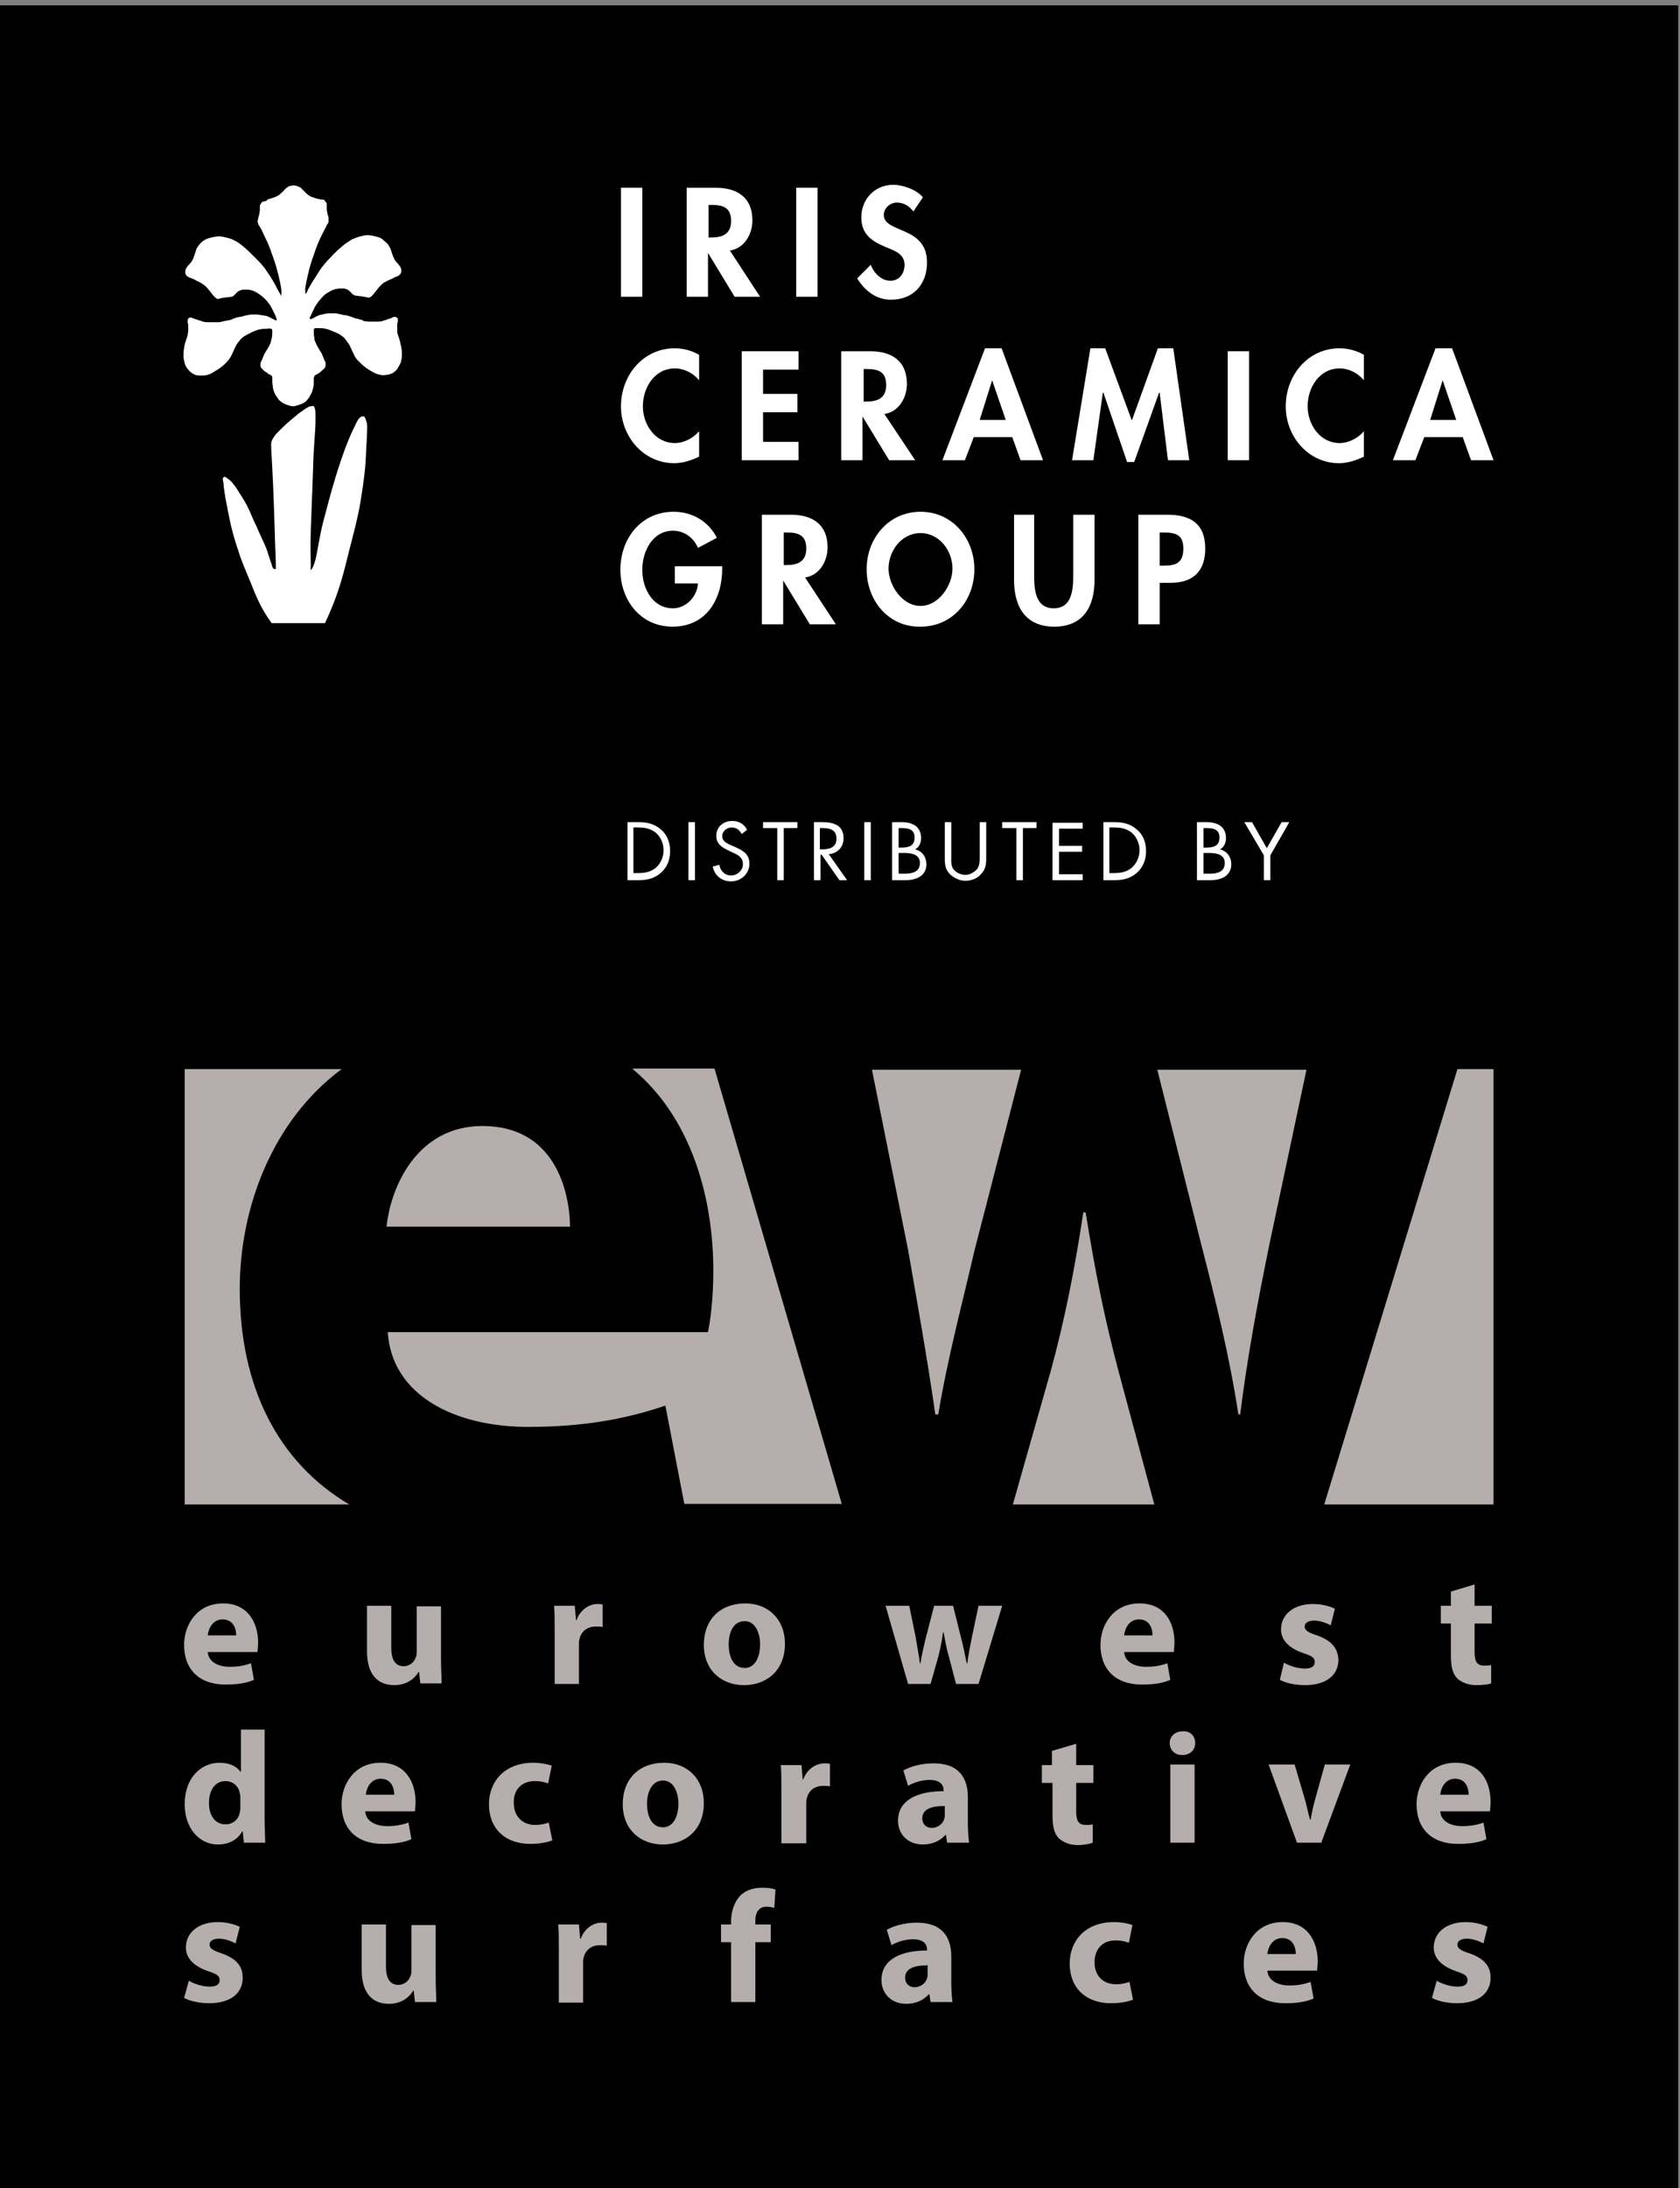
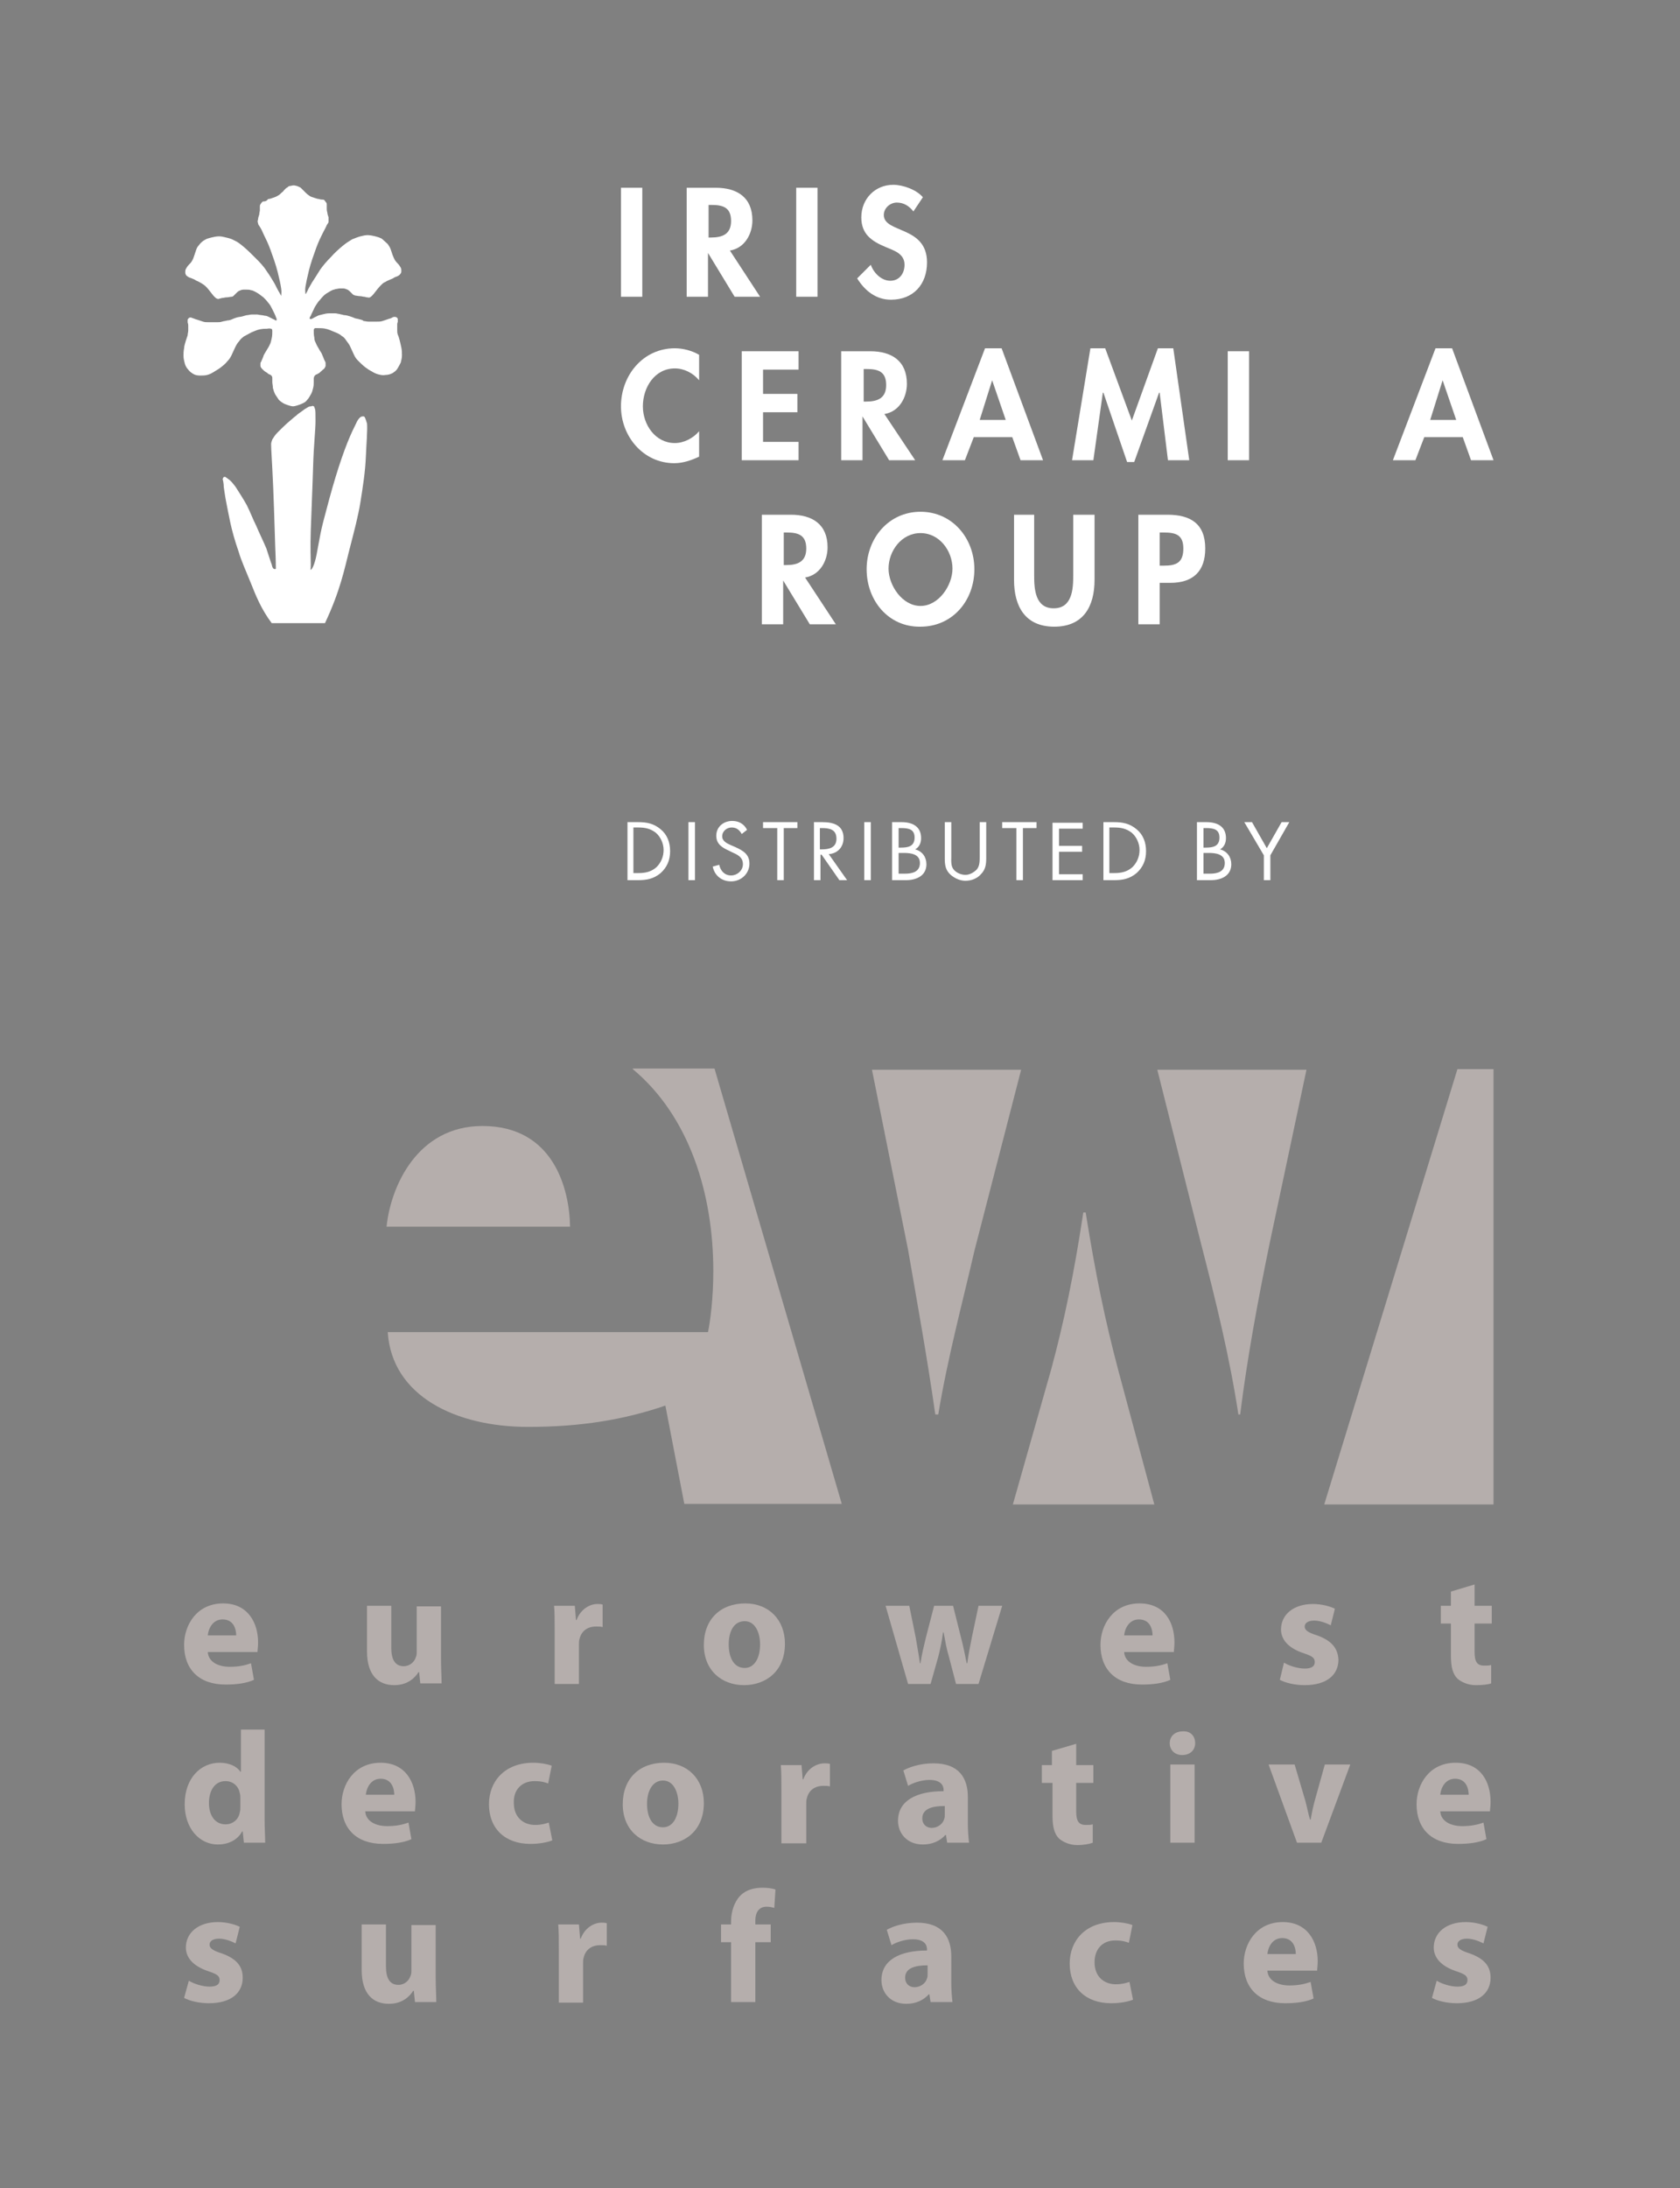
<svg xmlns="http://www.w3.org/2000/svg" xmlns:xlink="http://www.w3.org/1999/xlink" version="1.1" id="Livello_1" x="0px" y="0px" viewBox="0 0 283.8 369.4" style="enable-background:new 0 0 283.8 369.4;" xml:space="preserve">
  <rect x="0" y="0" width="283.8" height="369.4" fill="#808080" stroke="none" />
  <style type="text/css">
	.st0{clip-path:url(#SVGID_00000034091855280613103470000012953736941530719885_);}
	.st1{fill:#B5AEAC;}
	.st2{fill:#FFFFFF;}
</style>
  <g>
    <g>
      <defs>
-         <rect id="SVGID_1_" x="0" y="0.9" width="283.5" height="368.5" />
-       </defs>
+         </defs>
      <clipPath id="SVGID_00000120550335591733931500000004488061732762154371_">
        <use xlink:href="#SVGID_1_" style="overflow:visible;" />
      </clipPath>
      <polygon style="clip-path:url(#SVGID_00000120550335591733931500000004488061732762154371_);" points="283.8,369.4 0,369.4 0,0     283.8,0 283.8,369.4   " />
    </g>
-     <path class="st1" d="M40.5,217.6c0-13.7,5.5-28.4,17.2-37.1H31.2V254H59C47,246.9,40.5,234.2,40.5,217.6L40.5,217.6z" />
    <path class="st1" d="M209.2,238.8h0.3c1.2-9.6,3-19.3,5-29l6.2-29.2h-25.2l7.4,29.4C205.4,219.7,207.7,229,209.2,238.8L209.2,238.8   z" />
    <path class="st1" d="M81.5,190.1c-11,0-15.5,10.2-16.2,17h31C96.2,200.7,93.5,190.1,81.5,190.1L81.5,190.1z" />
    <path class="st1" d="M106.9,180.5c9.6,8,13.6,21.1,13.6,34.1c0,4.5-0.5,8.4-0.9,10.3H65.5c0.7,10.8,11.5,16,23.7,16   c8.9,0,16.2-1.2,23.2-3.6l3.2,16.6h26.6l-21.5-73.5H106.9L106.9,180.5z" />
    <path class="st1" d="M158,238.8h0.5c1.6-9.7,4.2-19.3,6.1-27.6l7.9-30.6h-25.2l6.1,30.4C154.9,219.7,156.6,229,158,238.8L158,238.8   z" />
    <path class="st1" d="M183.4,204.7H183c-1.6,10.6-3.3,18.6-5.4,26.4l-6.5,22.9H195l-6.1-22.7C186.7,223,185.1,215.3,183.4,204.7   L183.4,204.7z" />
    <polygon class="st1" points="252.3,180.5 246.2,180.5 223.7,254 252.3,254 252.3,180.5  " />
    <path class="st1" d="M35.1,278.9c0.1,1.7,1.8,2.5,3.7,2.5c1.4,0,2.5-0.2,3.6-0.6l0.5,2.8c-1.3,0.6-3,0.8-4.8,0.8   c-4.5,0-7-2.6-7-6.7c0-3.3,2.1-7,6.6-7c4.2,0,5.9,3.3,5.9,6.6c0,0.7-0.1,1.3-0.1,1.6H35.1L35.1,278.9z M39.9,276.1   c0-1-0.4-2.7-2.3-2.7c-1.7,0-2.4,1.6-2.5,2.7H39.9L39.9,276.1z" />
    <path class="st1" d="M74.5,280c0,1.7,0.1,3.1,0.1,4.2H71l-0.2-1.9h-0.1c-0.5,0.8-1.7,2.2-4.1,2.2c-2.7,0-4.6-1.7-4.6-5.7v-7.7h4.1   v7.1c0,1.9,0.6,3.1,2.1,3.1c1.1,0,1.8-0.8,2-1.4c0.1-0.2,0.2-0.5,0.2-0.9v-7.8h4.1V280L74.5,280z" />
    <path class="st1" d="M93.7,275.4c0-1.9,0-3.2-0.1-4.3h3.5l0.2,2.4h0.1c0.7-1.9,2.3-2.7,3.5-2.7c0.4,0,0.6,0,0.9,0.1v3.8   c-0.3-0.1-0.6-0.1-1.1-0.1c-1.5,0-2.5,0.8-2.8,2.1c-0.1,0.3-0.1,0.6-0.1,0.9v6.7h-4.1V275.4L93.7,275.4z" />
    <path class="st1" d="M132.6,277.5c0,4.8-3.4,7-6.9,7c-3.8,0-6.8-2.5-6.8-6.8c0-4.3,2.8-7,7-7C129.9,270.7,132.6,273.5,132.6,277.5   L132.6,277.5z M123.1,277.6c0,2.3,0.9,4,2.7,4c1.6,0,2.6-1.6,2.6-4c0-1.9-0.8-3.9-2.6-3.9C123.8,273.7,123.1,275.7,123.1,277.6   L123.1,277.6z" />
    <path class="st1" d="M153.6,271.1l1.1,5.4c0.2,1.3,0.5,2.8,0.7,4.3h0.1c0.2-1.5,0.6-3,0.9-4.3l1.4-5.4h3.2l1.3,5.2   c0.4,1.5,0.7,3,1,4.5h0.1c0.2-1.5,0.5-3,0.8-4.5l1.1-5.2h4l-4,13.2h-3.8l-1.2-4.6c-0.4-1.3-0.6-2.5-0.9-4.1h-0.1   c-0.2,1.6-0.5,2.9-0.8,4.1l-1.3,4.6h-3.8l-3.8-13.2H153.6L153.6,271.1z" />
    <path class="st1" d="M189.9,278.9c0.1,1.7,1.8,2.5,3.7,2.5c1.4,0,2.5-0.2,3.6-0.6l0.5,2.8c-1.3,0.6-3,0.8-4.8,0.8   c-4.5,0-7-2.6-7-6.7c0-3.3,2.1-7,6.6-7c4.3,0,5.9,3.3,5.9,6.6c0,0.7-0.1,1.3-0.1,1.6H189.9L189.9,278.9z M194.7,276.1   c0-1-0.4-2.7-2.3-2.7c-1.7,0-2.4,1.6-2.5,2.7H194.7L194.7,276.1z" />
    <path class="st1" d="M216.9,280.7c0.8,0.5,2.3,1,3.5,1c1.2,0,1.7-0.4,1.7-1.1c0-0.7-0.4-1-1.9-1.5c-2.7-0.9-3.8-2.4-3.8-4   c0-2.5,2.1-4.3,5.4-4.3c1.5,0,2.9,0.4,3.7,0.8l-0.7,2.8c-0.6-0.3-1.7-0.8-2.8-0.8c-1,0-1.6,0.4-1.6,1c0,0.6,0.5,1,2.1,1.5   c2.5,0.9,3.5,2.2,3.6,4.1c0,2.5-1.9,4.3-5.7,4.3c-1.7,0-3.3-0.4-4.2-0.9L216.9,280.7L216.9,280.7z" />
    <path class="st1" d="M249.1,267.5v3.6h2.9v3h-2.9v4.8c0,1.6,0.4,2.3,1.6,2.3c0.6,0,0.8,0,1.2-0.1l0,3.1c-0.5,0.2-1.5,0.3-2.6,0.3   c-1.3,0-2.4-0.5-3.1-1.1c-0.8-0.8-1.1-2-1.1-3.9v-5.4h-1.7v-3h1.7v-2.4L249.1,267.5L249.1,267.5z" />
-     <path class="st1" d="M44.7,292v15.2c0,1.5,0.1,3,0.1,3.9h-3.6l-0.2-1.9h-0.1c-0.8,1.5-2.4,2.2-4.1,2.2c-3.1,0-5.6-2.7-5.6-6.8   c0-4.4,2.7-7,5.9-7c1.6,0,2.9,0.6,3.5,1.5h0.1V292H44.7L44.7,292z M40.6,303.5c0-0.2,0-0.5-0.1-0.8c-0.2-1.1-1.1-2-2.4-2   c-1.9,0-2.8,1.7-2.8,3.7c0,2.2,1.1,3.6,2.8,3.6c1.2,0,2.2-0.8,2.4-2c0.1-0.3,0.1-0.6,0.1-0.9V303.5L40.6,303.5z" />
+     <path class="st1" d="M44.7,292v15.2c0,1.5,0.1,3,0.1,3.9h-3.6l-0.2-1.9h-0.1c-0.8,1.5-2.4,2.2-4.1,2.2c-3.1,0-5.6-2.7-5.6-6.8   c0-4.4,2.7-7,5.9-7c1.6,0,2.9,0.6,3.5,1.5h0.1V292H44.7L44.7,292z M40.6,303.5c0-0.2,0-0.5-0.1-0.8c-0.2-1.1-1.1-2-2.4-2   c-1.9,0-2.8,1.7-2.8,3.7c0,2.2,1.1,3.6,2.8,3.6c1.2,0,2.2-0.8,2.4-2c0.1-0.3,0.1-0.6,0.1-0.9V303.5z" />
    <path class="st1" d="M61.7,305.8c0.1,1.7,1.8,2.5,3.7,2.5c1.4,0,2.5-0.2,3.6-0.6l0.5,2.8c-1.3,0.6-3,0.8-4.8,0.8   c-4.5,0-7-2.6-7-6.7c0-3.3,2.1-7,6.6-7c4.2,0,5.9,3.3,5.9,6.6c0,0.7-0.1,1.3-0.1,1.6H61.7L61.7,305.8z M66.6,303   c0-1-0.4-2.7-2.3-2.7c-1.7,0-2.4,1.6-2.5,2.7H66.6L66.6,303z" />
    <path class="st1" d="M93.3,310.7c-0.7,0.3-2.1,0.6-3.7,0.6c-4.3,0-7-2.6-7-6.7c0-3.8,2.6-7,7.5-7c1.1,0,2.3,0.2,3.1,0.5l-0.6,3   c-0.5-0.2-1.2-0.4-2.3-0.4c-2.2,0-3.6,1.5-3.5,3.7c0,2.4,1.6,3.7,3.6,3.7c1,0,1.7-0.2,2.3-0.4L93.3,310.7L93.3,310.7z" />
    <path class="st1" d="M118.9,304.4c0,4.8-3.4,7-6.9,7c-3.8,0-6.8-2.5-6.8-6.8c0-4.3,2.8-7,7-7C116.2,297.6,118.9,300.4,118.9,304.4   L118.9,304.4z M109.3,304.5c0,2.3,0.9,4,2.7,4c1.6,0,2.6-1.6,2.6-4c0-1.9-0.8-3.9-2.6-3.9C110.1,300.6,109.3,302.6,109.3,304.5   L109.3,304.5z" />
    <path class="st1" d="M132,302.3c0-1.9,0-3.2-0.1-4.3h3.5l0.2,2.4h0.1c0.7-1.9,2.3-2.7,3.6-2.7c0.4,0,0.6,0,0.9,0.1v3.8   c-0.3-0.1-0.6-0.1-1.1-0.1c-1.5,0-2.5,0.8-2.8,2.1c-0.1,0.3-0.1,0.6-0.1,0.9v6.7H132V302.3L132,302.3z" />
    <path class="st1" d="M163.5,307.9c0,1.2,0.1,2.4,0.2,3.2h-3.7l-0.2-1.3h-0.1c-0.9,1-2.2,1.6-3.8,1.6c-2.7,0-4.2-1.9-4.2-4   c0-3.4,3.1-5,7.7-5v-0.2c0-0.7-0.4-1.7-2.4-1.7c-1.3,0-2.8,0.5-3.6,1l-0.8-2.6c0.9-0.5,2.7-1.2,5.1-1.2c4.4,0,5.8,2.6,5.8,5.7   V307.9L163.5,307.9z M159.6,304.9c-2.2,0-3.8,0.5-3.8,2.1c0,1,0.7,1.6,1.6,1.6c1,0,1.9-0.7,2.1-1.5c0.1-0.2,0.1-0.5,0.1-0.7V304.9   L159.6,304.9z" />
    <path class="st1" d="M181.8,294.4v3.6h2.9v3h-2.9v4.8c0,1.6,0.4,2.3,1.6,2.3c0.6,0,0.8,0,1.2-0.1l0,3.1c-0.5,0.2-1.5,0.4-2.6,0.4   c-1.3,0-2.4-0.5-3.1-1.1c-0.8-0.8-1.1-2-1.1-3.9V301H176v-3h1.7v-2.4L181.8,294.4L181.8,294.4z" />
    <path class="st1" d="M201.9,294.3c0,1.1-0.8,2-2.2,2c-1.3,0-2.1-0.9-2.1-2c0-1.2,0.9-2,2.2-2C201.1,292.2,201.9,293.1,201.9,294.3   L201.9,294.3z M197.7,311.1v-13.2h4.1v13.2H197.7L197.7,311.1z" />
    <path class="st1" d="M218.7,297.9l1.8,6.1c0.3,1.1,0.5,2.2,0.8,3.2h0.1c0.2-1.1,0.4-2.1,0.7-3.2l1.7-6.1h4.3l-4.9,13.2h-4.1   l-4.8-13.2H218.7L218.7,297.9z" />
    <path class="st1" d="M243.3,305.8c0.1,1.7,1.8,2.5,3.7,2.5c1.4,0,2.5-0.2,3.6-0.6l0.5,2.8c-1.3,0.6-3,0.8-4.8,0.8   c-4.5,0-7-2.6-7-6.7c0-3.3,2.1-7,6.6-7c4.3,0,5.9,3.3,5.9,6.6c0,0.7-0.1,1.3-0.1,1.6H243.3L243.3,305.8z M248.1,303   c0-1-0.4-2.7-2.3-2.7c-1.7,0-2.4,1.6-2.5,2.7H248.1L248.1,303z" />
    <path class="st1" d="M31.9,334.4c0.8,0.5,2.3,1,3.5,1c1.2,0,1.7-0.4,1.7-1.1c0-0.7-0.4-1-1.9-1.5c-2.7-0.9-3.8-2.4-3.8-4   c0-2.5,2.1-4.3,5.4-4.3c1.5,0,2.9,0.4,3.7,0.8l-0.7,2.8c-0.6-0.3-1.7-0.8-2.8-0.8c-1,0-1.6,0.4-1.6,1c0,0.6,0.5,1,2.1,1.5   c2.5,0.9,3.5,2.2,3.5,4.1c0,2.5-1.9,4.3-5.7,4.3c-1.7,0-3.3-0.4-4.2-0.9L31.9,334.4L31.9,334.4z" />
    <path class="st1" d="M73.6,333.8c0,1.7,0.1,3.1,0.1,4.2h-3.6l-0.2-1.9h-0.1c-0.5,0.8-1.7,2.2-4.1,2.2c-2.7,0-4.6-1.7-4.6-5.7v-7.7   h4.1v7.1c0,1.9,0.6,3.1,2.1,3.1c1.1,0,1.8-0.8,2-1.4c0.1-0.2,0.2-0.5,0.2-0.9v-7.8h4.1V333.8L73.6,333.8z" />
    <path class="st1" d="M94.4,329.2c0-1.9,0-3.2-0.1-4.3h3.5l0.2,2.4h0.1c0.7-1.9,2.3-2.7,3.5-2.7c0.4,0,0.6,0,0.9,0.1v3.8   c-0.3-0.1-0.6-0.1-1.1-0.1c-1.5,0-2.5,0.8-2.8,2.1c-0.1,0.3-0.1,0.6-0.1,0.9v6.7h-4.1V329.2L94.4,329.2z" />
    <path class="st1" d="M123.5,338v-10.1h-1.7v-3h1.7v-0.5c0-1.6,0.5-3.3,1.6-4.4c1-1,2.4-1.3,3.7-1.3c0.9,0,1.6,0.1,2.2,0.3l-0.2,3.1   c-0.4-0.1-0.8-0.2-1.3-0.2c-1.3,0-1.9,1-1.9,2.3v0.7h2.6v3h-2.6V338H123.5L123.5,338z" />
    <path class="st1" d="M160.7,334.8c0,1.2,0.1,2.4,0.2,3.2h-3.7l-0.2-1.3h-0.1c-0.9,1-2.2,1.6-3.8,1.6c-2.7,0-4.2-1.9-4.2-4   c0-3.4,3.1-5,7.7-5v-0.2c0-0.7-0.4-1.7-2.4-1.7c-1.3,0-2.8,0.5-3.6,1l-0.8-2.6c0.9-0.5,2.7-1.2,5.1-1.2c4.4,0,5.8,2.6,5.8,5.7   V334.8L160.7,334.8z M156.7,331.8c-2.2,0-3.8,0.5-3.8,2.1c0,1,0.7,1.6,1.6,1.6c1,0,1.9-0.7,2.1-1.5c0.1-0.2,0.1-0.5,0.1-0.7V331.8   L156.7,331.8z" />
    <path class="st1" d="M191.4,337.6c-0.7,0.3-2.1,0.6-3.7,0.6c-4.3,0-7-2.6-7-6.7c0-3.8,2.6-7,7.5-7c1.1,0,2.3,0.2,3.1,0.5l-0.6,3   c-0.5-0.2-1.2-0.4-2.3-0.4c-2.2,0-3.5,1.5-3.5,3.7c0,2.4,1.6,3.7,3.6,3.7c1,0,1.7-0.2,2.3-0.4L191.4,337.6L191.4,337.6z" />
    <path class="st1" d="M214.1,332.7c0.1,1.7,1.8,2.5,3.7,2.5c1.4,0,2.5-0.2,3.6-0.6l0.5,2.8c-1.3,0.6-3,0.8-4.8,0.8   c-4.5,0-7-2.6-7-6.7c0-3.3,2.1-7,6.6-7c4.2,0,5.9,3.3,5.9,6.6c0,0.7-0.1,1.3-0.1,1.6H214.1L214.1,332.7z M218.9,329.9   c0-1-0.4-2.7-2.3-2.7c-1.7,0-2.4,1.6-2.5,2.7H218.9L218.9,329.9z" />
    <path class="st1" d="M242.7,334.4c0.8,0.5,2.3,1,3.5,1c1.2,0,1.7-0.4,1.7-1.1c0-0.7-0.4-1-1.9-1.5c-2.7-0.9-3.8-2.4-3.8-4   c0-2.5,2.1-4.3,5.4-4.3c1.5,0,2.9,0.4,3.7,0.8l-0.7,2.8c-0.6-0.3-1.7-0.8-2.8-0.8c-1,0-1.6,0.4-1.6,1c0,0.6,0.5,1,2.1,1.5   c2.5,0.9,3.5,2.2,3.5,4.1c0,2.5-1.9,4.3-5.7,4.3c-1.7,0-3.3-0.4-4.2-0.9L242.7,334.4L242.7,334.4z" />
    <path class="st2" d="M105.9,148.6h1.8c1.5,0,2.7-0.2,3.9-1.2c1.1-1,1.6-2.2,1.6-3.7c0-1.5-0.5-2.8-1.6-3.7c-1.2-1-2.4-1.2-3.8-1.2   h-1.8V148.6L105.9,148.6z M107,147.5v-7.8h0.8c1.2,0,2.1,0.2,3,0.9c0.8,0.7,1.3,1.8,1.3,2.9c0,1.1-0.4,2.1-1.2,2.9   c-0.9,0.8-1.9,1-3.1,1H107L107,147.5z M117.4,138.8h-1.1v9.8h1.1V138.8L117.4,138.8z M126.2,140.1c-0.5-1-1.4-1.5-2.5-1.5   c-1.5,0-2.7,1-2.7,2.5c0,1.4,1,2,2.1,2.5l0.6,0.3c0.9,0.4,1.8,0.8,1.8,2c0,1.1-1,1.9-2,1.9c-1.1,0-1.8-0.8-2-1.8l-1.1,0.3   c0.3,1.5,1.5,2.5,3.1,2.5c1.7,0,3.1-1.3,3.1-3c0-1.6-1.1-2.2-2.4-2.8l-0.7-0.3c-0.7-0.3-1.5-0.7-1.5-1.5c0-0.9,0.8-1.5,1.6-1.5   c0.8,0,1.3,0.4,1.7,1.1L126.2,140.1L126.2,140.1z M132.3,139.8h2.4v-1h-5.8v1h2.4v8.8h1.1V139.8L132.3,139.8z M138.5,139.8h0.3   c1.3,0,2.5,0.2,2.5,1.8c0,1.5-1.2,1.8-2.5,1.8h-0.3V139.8L138.5,139.8z M138.5,144.3h0.3l3,4.3h1.3l-3.1-4.4   c1.5-0.1,2.5-1.2,2.5-2.7c0-2.2-1.7-2.7-3.6-2.7h-1.4v9.8h1.1V144.3L138.5,144.3z M147.1,138.8H146v9.8h1.1V138.8L147.1,138.8z    M151.8,144h0.9c1.2,0,2.7,0.2,2.7,1.7c0,1.5-1.3,1.8-2.5,1.8h-1.1V144L151.8,144z M150.7,148.6h2.3c1.9,0,3.5-0.8,3.5-2.7   c0-1.2-0.7-2.2-1.9-2.5c0.7-0.4,1-1.1,1-1.9c0-2-1.5-2.7-3.3-2.7h-1.6V148.6L150.7,148.6z M151.8,139.8h0.4c1.3,0,2.3,0.2,2.3,1.6   c0,1.5-1.1,1.7-2.3,1.7h-0.4V139.8L151.8,139.8z M160.7,138.8h-1.1v6.1c0,1.1,0.1,2,1,2.8c0.7,0.6,1.6,1,2.5,1c1,0,2-0.4,2.6-1.1   c0.8-0.8,0.9-1.7,0.9-2.7v-6.1h-1.1v5.8c0,0.8,0,1.6-0.5,2.2c-0.5,0.5-1.2,0.9-1.9,0.9c-0.7,0-1.5-0.3-2-0.9   c-0.5-0.6-0.4-1.5-0.4-2.2V138.8L160.7,138.8z M172.7,139.8h2.4v-1h-5.8v1h2.4v8.8h1.1V139.8L172.7,139.8z M177.8,148.6h5.1v-1h-4   v-3.8h3.9v-1h-3.9v-2.9h4v-1h-5.1V148.6L177.8,148.6z M186.3,148.6h1.8c1.5,0,2.7-0.2,3.9-1.2c1.1-1,1.6-2.2,1.6-3.7   c0-1.5-0.5-2.8-1.6-3.7c-1.2-1-2.4-1.2-3.8-1.2h-1.8V148.6L186.3,148.6z M187.4,147.5v-7.8h0.8c1.2,0,2.1,0.2,3,0.9   c0.8,0.7,1.3,1.8,1.3,2.9c0,1.1-0.4,2.1-1.2,2.9c-0.9,0.8-1.9,1-3.1,1H187.4L187.4,147.5z M203.3,144h0.9c1.2,0,2.7,0.2,2.7,1.7   c0,1.5-1.3,1.8-2.5,1.8h-1.1V144L203.3,144z M202.2,148.6h2.3c1.9,0,3.5-0.8,3.5-2.7c0-1.2-0.7-2.2-1.9-2.5c0.7-0.4,1-1.1,1-1.9   c0-2-1.5-2.7-3.3-2.7h-1.6V148.6L202.2,148.6z M203.3,139.8h0.4c1.3,0,2.3,0.2,2.3,1.6c0,1.5-1.1,1.7-2.3,1.7h-0.4V139.8   L203.3,139.8z M213.5,144.4v4.2h1.1v-4.2l3.2-5.6h-1.3l-2.5,4.4l-2.5-4.4h-1.3L213.5,144.4L213.5,144.4z" />
    <polygon class="st2" points="108.5,50.1 104.9,50.1 104.9,31.7 108.5,31.7 108.5,50.1  " />
    <path class="st2" d="M128.4,50.1h-4.3l-4.5-7.4h0v7.4H116V31.7h4.9c3.6,0,6.2,1.6,6.2,5.5c0,2.3-1.3,4.7-3.8,5.1L128.4,50.1   L128.4,50.1z M119.6,40.1h0.5c2,0,3.4-0.6,3.4-2.8c0-2.3-1.4-2.7-3.3-2.7h-0.5V40.1L119.6,40.1z" />
    <polygon class="st2" points="138.1,50.1 134.5,50.1 134.5,31.7 138.1,31.7 138.1,50.1  " />
    <path class="st2" d="M154.3,35.7c-0.7-0.9-1.6-1.5-2.8-1.5c-1.1,0-2.2,0.9-2.2,2.1c0,3.1,7.3,1.8,7.3,8c0,3.7-2.3,6.3-6.1,6.3   c-2.5,0-4.4-1.5-5.7-3.6l2.3-2.3c0.5,1.4,1.8,2.7,3.3,2.7c1.5,0,2.4-1.2,2.4-2.7c0-1.9-1.8-2.4-3.2-3c-2.4-1-4.1-2.2-4.1-5   c0-3.1,2.3-5.5,5.4-5.5c1.6,0,3.9,0.8,5,2.1L154.3,35.7L154.3,35.7z" />
    <path class="st2" d="M118.1,64.2c-1-1.2-2.5-2-4.1-2c-3.4,0-5.4,3.2-5.4,6.4c0,3.1,2.1,6.2,5.4,6.2c1.5,0,3.1-0.8,4.1-2v4.3   c-1.3,0.6-2.7,1.1-4.2,1.1c-5.2,0-9-4.5-9-9.6c0-5.2,3.7-9.8,9.1-9.8c1.4,0,2.9,0.4,4.1,1.1V64.2L118.1,64.2z" />
    <polygon class="st2" points="128.9,62.4 128.9,66.5 134.7,66.5 134.7,69.6 128.9,69.6 128.9,74.6 134.9,74.6 134.9,77.7    125.3,77.7 125.3,59.3 134.9,59.3 134.9,62.4 128.9,62.4  " />
    <path class="st2" d="M154.6,77.7h-4.4l-4.5-7.4h0v7.4h-3.6V59.3h4.9c3.6,0,6.2,1.6,6.2,5.5c0,2.3-1.3,4.7-3.8,5.1L154.6,77.7   L154.6,77.7z M145.8,67.8h0.5c2,0,3.4-0.6,3.4-2.8c0-2.3-1.4-2.7-3.3-2.7h-0.5V67.8L145.8,67.8z" />
    <path class="st2" d="M164.5,73.8l-1.5,3.9h-3.8l7.2-18.9h2.8l7,18.9h-3.8l-1.4-3.9H164.5L164.5,73.8z M167.6,64.2L167.6,64.2   l-2.1,6.7h4.4L167.6,64.2L167.6,64.2z" />
    <polygon class="st2" points="195.9,66.3 195.8,66.3 191.6,78 190.4,78 186.4,66.3 186.3,66.3 184.7,77.7 181.1,77.7 184.2,58.8    186.7,58.8 191.2,71 195.6,58.8 198.2,58.8 200.9,77.7 197.3,77.7 195.9,66.3  " />
    <polygon class="st2" points="211,77.7 207.4,77.7 207.4,59.3 211,59.3 211,77.7  " />
-     <path class="st2" d="M230.4,64.2c-1-1.2-2.5-2-4.1-2c-3.4,0-5.4,3.2-5.4,6.4c0,3.1,2.1,6.2,5.4,6.2c1.5,0,3.1-0.8,4.1-2v4.3   c-1.3,0.6-2.7,1.1-4.2,1.1c-5.2,0-9-4.5-9-9.6c0-5.2,3.7-9.8,9.1-9.8c1.4,0,2.9,0.4,4.1,1.1V64.2L230.4,64.2z" />
    <path class="st2" d="M240.6,73.8l-1.5,3.9h-3.8l7.2-18.9h2.8l7,18.9h-3.8l-1.4-3.9H240.6L240.6,73.8z M243.7,64.2L243.7,64.2   l-2.1,6.7h4.4L243.7,64.2L243.7,64.2z" />
-     <path class="st2" d="M122,95.6V96c0,5.2-2.7,9.8-8.4,9.8c-5.4,0-8.8-4.5-8.8-9.6c0-5.3,3.5-9.8,9-9.8c3.1,0,5.9,1.6,7.3,4.4   l-3.2,1.7c-0.7-1.7-2.3-2.9-4.2-2.9c-3.5,0-5.2,3.5-5.2,6.6c0,3.1,1.7,6.5,5.2,6.5c2.2,0,4.1-2,4.2-4.2h-3.9v-2.9H122L122,95.6z" />
    <path class="st2" d="M141.2,105.4h-4.4l-4.5-7.4h0v7.4h-3.6V86.9h4.9c3.6,0,6.2,1.6,6.2,5.5c0,2.3-1.3,4.7-3.8,5.1L141.2,105.4   L141.2,105.4z M132.3,95.4h0.5c2,0,3.4-0.6,3.4-2.8c0-2.3-1.4-2.7-3.3-2.7h-0.5V95.4L132.3,95.4z" />
    <path class="st2" d="M146.4,96.1c0-5.2,3.7-9.7,9.1-9.7c5.4,0,9.1,4.5,9.1,9.7c0,5.3-3.7,9.7-9.1,9.7   C150.1,105.9,146.4,101.4,146.4,96.1L146.4,96.1z M150.1,96c0,2.8,2.3,6.3,5.4,6.3c3.1,0,5.4-3.5,5.4-6.3c0-3-2.2-6-5.4-6   C152.3,90,150.1,93,150.1,96L150.1,96z" />
    <path class="st2" d="M171.1,86.9h3.6v10.3c0,2.3,0.2,5.5,3.3,5.5s3.3-3.2,3.3-5.5V86.9h3.6v11c0,4.5-1.9,7.9-6.8,7.9   c-4.9,0-6.8-3.4-6.8-7.9V86.9L171.1,86.9z" />
    <path class="st2" d="M195.9,105.4h-3.6V86.9h4.9c3.9,0,6.4,1.5,6.4,5.7c0,3.9-2.1,5.8-5.9,5.8h-1.8V105.4L195.9,105.4z M195.9,95.5   h0.7c2.1,0,3.3-0.5,3.3-2.9c0-2.4-1.4-2.7-3.4-2.7h-0.6V95.5L195.9,95.5z" />
    <path class="st2" d="M61.4,70.3c-0.2,0-0.4,0-0.6,0.2c-0.2,0.2-0.4,0.4-0.7,1.1c-0.3,0.6-0.8,1.6-1.4,3.1c-0.6,1.5-1.3,3.5-2,5.8   c-0.7,2.3-1.4,4.9-2.1,7.6c-0.7,2.7-1,5.4-1.4,6.7c-0.4,1.3-0.6,1.3-0.7,1.4c-0.1,0,0,0,0-0.9c0-0.9-0.1-2.7,0-5.8   c0.1-3.1,0.3-7.4,0.4-10.9c0.1-3.5,0.4-6,0.4-7.5c0-1.5,0-1.8-0.1-2.1c-0.1-0.2-0.1-0.4-0.2-0.4c-0.1-0.1-0.3-0.1-0.4,0   c-0.2,0-0.3,0-0.5,0.1c-0.2,0.1-0.3,0.2-0.5,0.3c-0.2,0.1-0.4,0.3-0.7,0.5c-0.3,0.2-0.6,0.4-0.9,0.7c-0.3,0.2-0.6,0.5-1.2,1   c-0.6,0.5-1.4,1.3-1.9,1.8c-0.5,0.5-0.7,0.9-0.9,1.2c-0.1,0.3-0.2,0.5-0.2,0.8c0,0.3,0,0.6,0.2,4.1c0.2,3.5,0.4,10,0.5,13.4   c0.1,2,0.1,3.5,0.1,3.5c0,0.1-0.3,0.1-0.4,0c-0.1-0.1-0.2-0.2-0.3-0.7c-0.2-0.5-0.5-1.5-0.9-2.7c-0.5-1.2-1.2-2.6-1.7-3.8   c-0.6-1.2-1-2.3-1.6-3.5c-0.6-1.1-1.4-2.3-1.9-3.1c-0.6-0.8-0.9-1.1-1.2-1.3c-0.3-0.2-0.5-0.4-0.6-0.4c-0.2,0-0.3,0.1-0.3,0.2   c-0.1,0.1-0.1,0.3,0,0.5c0,0.2,0.1,0.4,0.1,1c0.1,0.6,0.2,1.5,0.4,2.5c0.2,1,0.4,2.1,0.7,3.5c0.3,1.4,0.8,3.2,1.4,4.9   c0.5,1.7,1.3,3.4,2.1,5.4c0.8,2,1.7,4.3,3.5,6.7h9c2.6-5.5,3.3-9.2,4.1-12.3c0.8-3.1,1.5-5.7,1.9-8.2c0.4-2.5,0.8-5.1,0.9-7.5   c0.1-2.4,0.3-4.6,0.2-5.7C61.7,70.5,61.6,70.3,61.4,70.3L61.4,70.3z" />
    <path class="st2" d="M45.8,55.5c0.1,0,0.2,0.1,0.2,0.4c0,0.3,0,0.8-0.1,1.2c-0.1,0.4-0.1,0.5-0.2,0.8c-0.1,0.2-0.2,0.5-0.4,0.8   c-0.2,0.3-0.4,0.7-0.6,1c-0.2,0.3-0.2,0.5-0.3,0.7c-0.1,0.2-0.2,0.5-0.3,0.7C44,61.2,44,61.3,44,61.4c0,0.1,0,0.2,0,0.4   c0,0.1,0.1,0.3,0.3,0.5c0.2,0.2,0.4,0.4,0.6,0.5c0.2,0.1,0.3,0.2,0.4,0.3c0.1,0.1,0.3,0.1,0.4,0.2c0.1,0.1,0.2,0.1,0.2,0.2   c0.1,0.1,0.1,0.2,0.1,0.4c0,0.2,0,0.3,0,0.6c0,0.3,0.1,0.6,0.1,1c0.1,0.4,0.2,0.7,0.4,1.1c0.2,0.3,0.4,0.6,0.6,0.9   c0.3,0.3,0.6,0.5,1,0.7c0.5,0.2,1.1,0.4,1.4,0.4c0.3,0,0.9-0.2,1.4-0.4c0.5-0.2,0.8-0.4,1-0.7c0.3-0.3,0.4-0.6,0.6-0.9   c0.2-0.3,0.3-0.7,0.4-1.1c0.1-0.4,0.1-0.7,0.1-1c0-0.3,0-0.4,0-0.6c0-0.2,0.1-0.3,0.1-0.4c0.1-0.1,0.1-0.1,0.2-0.2   c0.1-0.1,0.3-0.1,0.4-0.2c0.1-0.1,0.3-0.1,0.4-0.3c0.2-0.1,0.4-0.4,0.6-0.5c0.2-0.2,0.2-0.3,0.3-0.5c0-0.1,0-0.2,0-0.4   c0-0.1,0-0.3-0.1-0.4c-0.1-0.2-0.2-0.4-0.3-0.7c-0.1-0.2-0.2-0.5-0.3-0.7c-0.2-0.3-0.4-0.6-0.6-1c-0.2-0.3-0.3-0.6-0.4-0.8   c-0.1-0.2-0.2-0.4-0.2-0.8c-0.1-0.4-0.1-0.9-0.1-1.2c0-0.3,0.1-0.3,0.2-0.4c0.1,0,0.3,0,0.6,0c0.3,0,0.8,0,1.2,0.1   c0.5,0.1,0.9,0.3,1.4,0.5c0.5,0.2,1,0.4,1.3,0.7c0.4,0.2,0.6,0.5,0.8,0.8c0.2,0.3,0.5,0.6,0.7,1.1c0.2,0.4,0.4,0.9,0.6,1.3   c0.2,0.4,0.3,0.6,0.7,1c0.3,0.3,0.8,0.8,1.2,1.1c0.4,0.3,0.7,0.5,1.1,0.7c0.3,0.2,0.7,0.4,1.1,0.5c0.4,0.1,0.8,0.2,1.2,0.1   c0.4,0,0.8-0.1,1.2-0.3c0.3-0.2,0.6-0.4,0.8-0.7c0.2-0.3,0.4-0.7,0.6-1.1c0.1-0.4,0.2-0.8,0.2-1.2c0-0.4,0-0.8-0.1-1.3   c-0.1-0.5-0.2-0.9-0.3-1.3c-0.1-0.4-0.2-0.7-0.3-0.9c-0.1-0.3-0.1-0.5-0.1-0.8c0-0.3,0-0.7,0-0.9c0-0.3,0.1-0.4,0.1-0.5   c0-0.1,0-0.3,0-0.4c0-0.1-0.1-0.3-0.2-0.3c-0.1-0.1-0.2-0.1-0.4-0.1c-0.2,0-0.3,0.1-0.5,0.2c-0.2,0.1-0.4,0.1-0.6,0.2   c-0.3,0.1-0.6,0.2-0.9,0.3c-0.3,0.1-0.6,0.1-1,0.1c-0.4,0-0.9,0-1.3,0c-0.4,0-0.6-0.1-0.9-0.1C61.3,54,61,54,60.7,53.9   c-0.3-0.1-0.6-0.1-0.8-0.2c-0.2-0.1-0.5-0.2-0.8-0.3c-0.3-0.1-0.7-0.2-1-0.2c-0.3-0.1-0.5-0.1-0.8-0.2c-0.2,0-0.4-0.1-0.7-0.1   c-0.3,0-0.6,0-1,0c-0.4,0-0.8,0.1-1.2,0.2c-0.3,0.1-0.5,0.1-0.7,0.2c-0.2,0.1-0.4,0.2-0.6,0.3c-0.2,0.1-0.3,0.2-0.4,0.2   c-0.1,0.1-0.2,0.1-0.4,0c0-0.1,0-0.2,0.2-0.5c0.1-0.3,0.4-0.8,0.6-1.3c0.2-0.4,0.5-0.8,0.7-1.1c0.3-0.3,0.5-0.6,0.8-0.9   c0.3-0.3,0.6-0.5,0.8-0.6c0.3-0.2,0.5-0.3,0.7-0.4c0.2-0.1,0.4-0.1,0.6-0.2c0.2,0,0.5-0.1,0.7-0.1c0.2,0,0.4,0,0.6,0   c0.2,0,0.5,0.1,0.7,0.2c0.2,0.1,0.4,0.3,0.5,0.4c0.2,0.2,0.3,0.3,0.4,0.4c0.1,0.1,0.2,0.1,0.4,0.2c0.2,0,0.5,0.1,0.8,0.1   c0.3,0,0.5,0.1,0.7,0.1c0.2,0,0.3,0.1,0.5,0.1c0.2,0,0.3,0.1,0.5,0c0.2-0.1,0.5-0.4,0.8-0.8c0.3-0.4,0.7-0.9,1-1.2   c0.3-0.3,0.5-0.5,0.8-0.6c0.3-0.2,0.6-0.3,0.8-0.4c0.3-0.1,0.5-0.2,0.8-0.4c0.3-0.1,0.6-0.2,0.8-0.4c0.2-0.2,0.3-0.4,0.3-0.6   c0-0.2,0-0.4-0.1-0.6c-0.1-0.2-0.3-0.5-0.5-0.7c-0.2-0.2-0.3-0.3-0.5-0.6c-0.1-0.2-0.3-0.6-0.4-0.9c-0.1-0.3-0.2-0.6-0.3-0.9   c-0.1-0.3-0.3-0.6-0.5-0.9c-0.3-0.3-0.7-0.6-1-0.9c-0.4-0.2-0.7-0.3-1.1-0.4c-0.4-0.1-0.9-0.2-1.3-0.2c-0.4,0-0.8,0.1-1.2,0.2   c-0.4,0.1-0.9,0.3-1.4,0.5c-0.5,0.3-1,0.6-1.6,1.1c-0.6,0.5-1.4,1.2-2,1.9c-0.7,0.7-1.3,1.4-1.8,2.1c-0.5,0.8-1,1.6-1.4,2.2   c-0.4,0.7-0.7,1.2-0.8,1.5c-0.2,0.3-0.2,0.5-0.3,0.4c0-0.2-0.1-0.6,0-1.2c0.1-0.6,0.3-1.6,0.6-2.8c0.3-1.2,0.8-2.6,1.2-3.7   c0.4-1.1,0.8-1.9,1.1-2.5c0.3-0.6,0.6-1.1,0.7-1.4c0.2-0.3,0.3-0.4,0.3-0.6c0-0.2,0-0.4,0-0.7c-0.1-0.3-0.2-0.6-0.2-0.8   c-0.1-0.3-0.1-0.5-0.1-0.7c0-0.2,0-0.4,0-0.6c0-0.2,0-0.3-0.1-0.4c-0.1-0.1-0.2-0.3-0.3-0.4c-0.1-0.1-0.2-0.1-0.3-0.1   c-0.1,0-0.4,0-0.6-0.1c-0.2,0-0.5-0.1-0.8-0.2c-0.3-0.1-0.7-0.2-0.9-0.4c-0.3-0.2-0.5-0.4-0.6-0.5c-0.2-0.2-0.3-0.3-0.4-0.4   c-0.1-0.1-0.2-0.2-0.3-0.3c-0.1-0.1-0.2-0.2-0.3-0.2c-0.1-0.1-0.3-0.1-0.4-0.2c-0.2,0-0.3-0.1-0.6-0.1c-0.3,0-0.4,0.1-0.6,0.1   c-0.2,0-0.3,0.1-0.4,0.2c-0.1,0.1-0.2,0.1-0.3,0.2c-0.1,0.1-0.2,0.2-0.3,0.3c-0.1,0.1-0.2,0.3-0.4,0.4c-0.2,0.2-0.4,0.4-0.6,0.5   c-0.3,0.2-0.6,0.3-0.9,0.4c-0.3,0.1-0.5,0.2-0.8,0.2C45,34,44.7,34,44.6,34c-0.1,0-0.2,0-0.3,0.1c-0.1,0.1-0.2,0.2-0.3,0.4   c-0.1,0.1-0.1,0.2-0.1,0.4c0,0.2,0,0.4,0,0.6c0,0.2-0.1,0.4-0.1,0.7c-0.1,0.3-0.2,0.6-0.2,0.8c-0.1,0.3-0.1,0.5,0,0.7   c0,0.2,0.1,0.3,0.3,0.6c0.2,0.3,0.4,0.7,0.7,1.4c0.3,0.6,0.7,1.4,1.1,2.5c0.4,1.1,0.9,2.5,1.2,3.7c0.3,1.2,0.5,2.1,0.6,2.8   c0.1,0.6,0,1,0,1.3c0-0.1-0.1-0.2-0.3-0.6c-0.2-0.3-0.5-0.9-0.8-1.5c-0.4-0.7-0.9-1.5-1.4-2.2c-0.5-0.8-1.2-1.5-1.8-2.1   c-0.7-0.7-1.4-1.4-2-1.9c-0.6-0.5-1.1-0.9-1.6-1.1c-0.5-0.3-1-0.4-1.4-0.5c-0.4-0.1-0.8-0.2-1.2-0.2c-0.4,0-0.9,0.1-1.3,0.2   c-0.4,0.1-0.8,0.2-1.1,0.4c-0.4,0.2-0.8,0.6-1,0.9c-0.3,0.3-0.4,0.6-0.5,0.9c-0.1,0.3-0.2,0.6-0.3,0.9c-0.1,0.3-0.2,0.6-0.4,0.9   c-0.1,0.2-0.3,0.4-0.5,0.6c-0.2,0.2-0.4,0.5-0.5,0.7c-0.1,0.2-0.1,0.4-0.1,0.6c0,0.2,0.1,0.5,0.3,0.6c0.2,0.2,0.5,0.3,0.8,0.4   c0.3,0.1,0.5,0.2,0.8,0.4c0.3,0.1,0.6,0.3,0.8,0.4c0.3,0.2,0.5,0.3,0.8,0.6c0.3,0.3,0.7,0.8,1,1.2c0.3,0.4,0.6,0.7,0.8,0.8   c0.2,0.1,0.4,0.1,0.5,0c0.2,0,0.3-0.1,0.5-0.1c0.2,0,0.4-0.1,0.7-0.1c0.3,0,0.6-0.1,0.8-0.1c0.2,0,0.3-0.1,0.4-0.2   c0.1-0.1,0.3-0.3,0.4-0.4c0.2-0.2,0.3-0.3,0.5-0.4c0.2-0.1,0.5-0.2,0.7-0.2c0.2,0,0.4,0,0.6,0c0.2,0,0.5,0,0.7,0.1   c0.2,0,0.4,0.1,0.6,0.2c0.2,0.1,0.4,0.2,0.7,0.4c0.3,0.2,0.5,0.4,0.8,0.6c0.3,0.3,0.6,0.6,0.8,0.9c0.3,0.3,0.5,0.7,0.7,1.1   c0.2,0.4,0.5,1,0.6,1.3c0.1,0.3,0.2,0.4,0.1,0.6c-0.1,0-0.2,0-0.3-0.1c-0.1-0.1-0.3-0.1-0.4-0.2c-0.2-0.1-0.4-0.2-0.6-0.3   c-0.2-0.1-0.4-0.2-0.7-0.2c-0.3-0.1-0.8-0.1-1.2-0.2c-0.4,0-0.7,0-1,0c-0.3,0-0.5,0.1-0.7,0.1c-0.2,0-0.4,0.1-0.8,0.2   c-0.3,0.1-0.7,0.1-1,0.2c-0.3,0.1-0.6,0.2-0.8,0.3c-0.2,0.1-0.5,0.2-0.8,0.2c-0.3,0.1-0.6,0.1-0.9,0.2c-0.3,0.1-0.5,0.1-0.9,0.1   c-0.4,0-0.9,0-1.3,0c-0.4,0-0.7,0-1-0.1c-0.3-0.1-0.6-0.2-0.9-0.3c-0.3-0.1-0.4-0.1-0.6-0.2c-0.2-0.1-0.4-0.1-0.5-0.2   c-0.2,0-0.3,0-0.4,0.1c-0.1,0.1-0.2,0.2-0.2,0.3c0,0.1,0,0.3,0,0.4c0,0.1,0.1,0.3,0.1,0.5c0,0.3,0,0.6,0,0.9c0,0.3-0.1,0.5-0.1,0.8   c-0.1,0.3-0.2,0.6-0.3,0.9c-0.1,0.4-0.3,0.9-0.3,1.3c-0.1,0.5-0.1,0.9-0.1,1.3c0,0.4,0.1,0.8,0.2,1.2c0.1,0.4,0.3,0.8,0.6,1.1   c0.2,0.3,0.5,0.5,0.8,0.7c0.3,0.2,0.7,0.3,1.2,0.3c0.4,0,0.8,0,1.2-0.1c0.4-0.1,0.8-0.3,1.1-0.5c0.3-0.2,0.7-0.4,1.1-0.7   c0.4-0.3,0.9-0.7,1.2-1.1c0.3-0.3,0.5-0.6,0.7-1c0.2-0.4,0.4-0.9,0.6-1.3c0.2-0.4,0.4-0.8,0.7-1.1c0.2-0.3,0.4-0.5,0.8-0.8   c0.4-0.2,0.9-0.5,1.3-0.7c0.5-0.2,0.9-0.4,1.4-0.5c0.5-0.1,0.9-0.1,1.2-0.1C45.6,55.4,45.7,55.5,45.8,55.5L45.8,55.5z" />
  </g>
</svg>